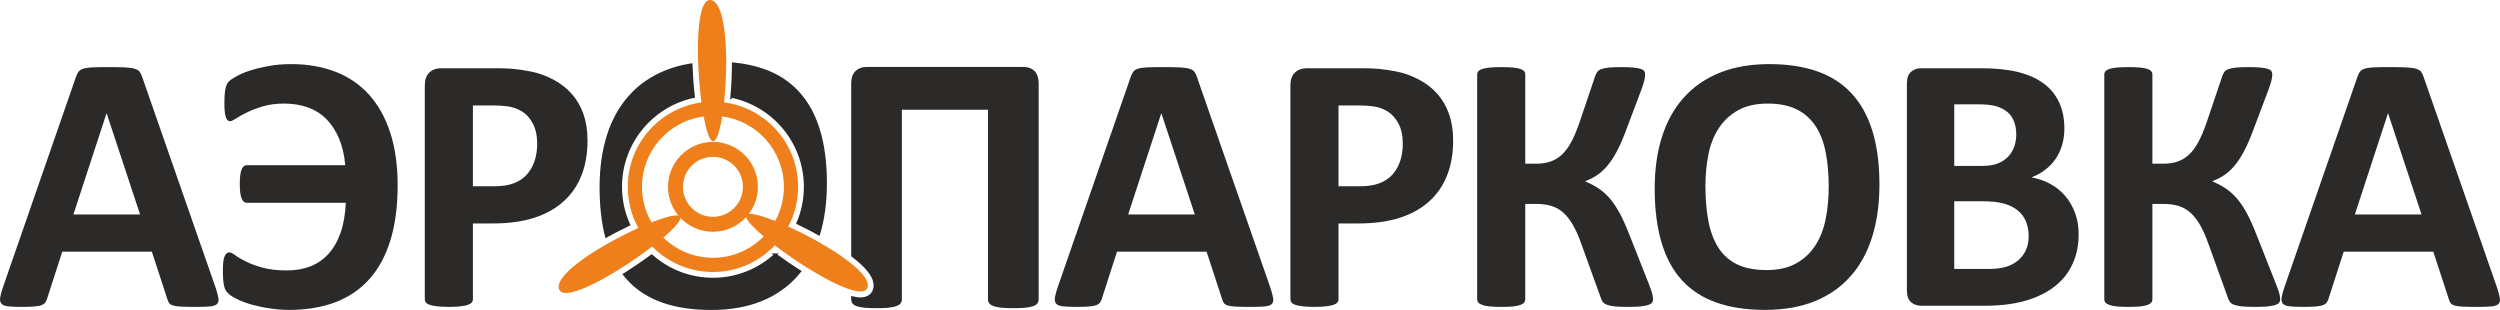
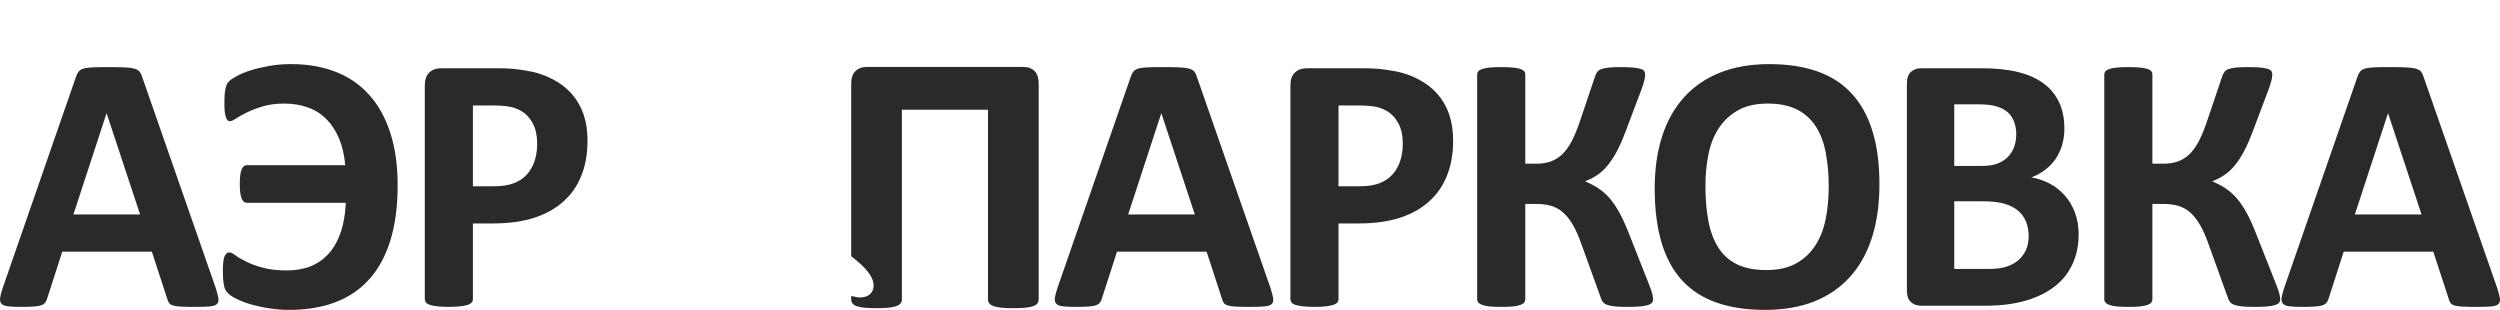
<svg xmlns="http://www.w3.org/2000/svg" xml:space="preserve" width="193.26mm" height="23.962mm" version="1.1" style="shape-rendering:geometricPrecision; text-rendering:geometricPrecision; image-rendering:optimizeQuality; fill-rule:evenodd; clip-rule:evenodd" viewBox="0 0 19932.28 2471.38">
  <defs>
    <style type="text/css"> .str0 {stroke:#2B2A29;stroke-width:20.63;stroke-miterlimit:22.926} .fil2 {fill:#2B2A29} .fil1 {fill:#EF7F1A} .fil0 {fill:#2B2A29;fill-rule:nonzero} </style>
  </defs>
  <g id="Слой_x0020_1">
-     <path class="fil0" d="M1719.44 2294.47c11.49,34.95 18.98,62.91 21.98,83.4 2.99,20.47 -1,35.95 -11.49,46.44 -10.98,9.98 -29.96,16.48 -57.43,18.98 -26.97,2.5 -64.92,3.5 -112.37,3.5 -49.94,0 -88.89,-0.51 -116.36,-2 -27.96,-1.5 -48.94,-4.5 -63.92,-8.99 -14.48,-4.49 -24.46,-10.48 -30.46,-18.47 -5.99,-7.49 -10.98,-17.98 -14.48,-30.47l-124.35 -380.53 -714.13 0 -119.35 370.05c-3.99,13.99 -8.99,25.47 -15.48,34.46 -5.99,9.49 -16.48,16.48 -30.47,21.98 -13.98,5.5 -33.95,8.98 -59.92,10.98 -25.97,2 -59.93,3 -101.88,3 -44.95,0 -79.9,-1.51 -105.36,-4.5 -25.47,-3 -42.96,-9.99 -52.45,-20.98 -9.98,-11.48 -13.48,-27.47 -10.48,-47.94 2.99,-20.47 10.48,-47.44 21.97,-81.9l583.29 -1680.45c5.49,-16.47 12.48,-29.96 20.47,-39.94 7.49,-10.49 19.98,-17.98 36.95,-23.47 17.48,-5.5 40.96,-8.98 71.41,-10.49 29.96,-1.5 69.92,-1.99 119.86,-1.99 57.43,0 103.37,0.5 137.33,1.99 34.46,1.51 60.93,4.99 79.91,10.49 18.98,5.5 32.46,13.48 40.95,23.97 7.99,10.99 15.48,25.47 20.98,43.95l585.28 1678.96zm-868.94 -1390.31l-1.5 0 -263.68 805.52 531.35 0 -266.18 -805.52zm2319.9 572.3c0,168.79 -19.47,315.62 -57.92,439.97 -38.46,124.34 -94.39,227.72 -168.3,309.62 -73.41,81.9 -163.8,143.33 -270.66,183.78 -106.87,40.45 -230.22,60.92 -369.55,60.92 -47.95,0 -96.89,-3.5 -146.83,-10.98 -50.43,-6.99 -97.88,-16.99 -142.33,-28.97 -44.44,-11.98 -83.89,-26.46 -118.35,-42.95 -34.96,-16.48 -58.93,-31.46 -72.41,-44.44 -13.99,-12.98 -22.97,-23.97 -26.97,-32.47 -4.49,-8.98 -8.49,-20.47 -10.98,-34.95 -2.99,-13.99 -5.5,-30.96 -6.99,-51.43 -1.5,-19.98 -1.99,-44.95 -1.99,-75.41 0,-47.94 4.49,-82.89 12.97,-104.36 8.99,-21.48 21.48,-32.47 38.46,-32.47 11.48,0 27.47,7.5 47.94,22.98 20.47,15.48 48.44,31.95 83.9,49.43 34.95,17.98 78.9,34.46 132.34,48.94 53.44,14.99 118.36,22.47 195.76,22.47 68.92,0 131.84,-10.98 187.27,-32.96 55.44,-21.97 103.88,-55.43 144.33,-100.37 40.45,-44.95 72.4,-101.37 95.88,-168.79 23.47,-67.42 36.95,-146.82 40.96,-237.2l-787.54 0c-9.98,0 -18.47,-2.51 -24.97,-7.99 -6.99,-5.5 -12.98,-13.99 -17.98,-25.97 -4.5,-11.49 -8.49,-26.97 -10.98,-45.95 -2.5,-19.47 -3.5,-42.44 -3.5,-69.92 0,-27.47 1,-50.93 3.5,-70.41 2.5,-19.47 6.49,-34.95 10.98,-46.44 4.99,-10.98 10.98,-19.47 17.98,-24.97 6.5,-5.49 14.99,-7.99 24.97,-7.99l783.05 0c-6.5,-79.39 -22.97,-149.31 -48.44,-210.74 -25.46,-60.92 -58.43,-112.36 -99.37,-154.31 -41.45,-42.44 -90.39,-73.91 -148.32,-94.88 -57.43,-20.98 -121.35,-31.47 -190.77,-31.47 -63.42,0 -119.35,7.49 -168.29,21.98 -48.94,14.48 -91.39,30.46 -126.85,47.94 -35.95,16.98 -64.92,33.46 -87.39,48.44 -22.47,14.98 -38.95,22.47 -49.94,22.47 -5.99,0 -11.49,-2 -16.99,-6.5 -4.99,-4.5 -9.98,-11.98 -13.98,-21.97 -3.5,-10.49 -6.99,-23.98 -9.49,-41.96 -2.51,-17.47 -3.5,-39.45 -3.5,-65.42 0,-29.46 0.5,-54.43 1.99,-74.91 1.51,-20.47 4,-36.95 6.99,-50.43 3,-12.98 6.5,-24.47 10.98,-33.46 4,-9.49 10.99,-18.48 20.48,-26.97 8.98,-8.99 27.96,-20.98 56.43,-36.95 27.97,-15.98 63.92,-31.47 107.37,-45.44 43.45,-13.99 92.9,-25.97 147.83,-35.96 55.43,-10.48 115.85,-15.48 181.27,-15.48 129.84,0 247.2,20.48 352.07,60.93 104.88,40.45 194.27,101.37 267.18,182.27 73.41,80.9 129.84,181.78 169.3,302.13 39.45,120.86 59.42,260.68 59.42,419.98zm1513.9 -357.06c0,106.87 -16.48,200.76 -49.94,282.66 -32.96,82.4 -81.41,151.31 -145.32,207.24 -63.43,56.44 -141.33,98.88 -233.72,128.34 -92.39,29.47 -201.25,43.95 -326.6,43.95l-158.3 0 0 603.76c0,9.98 -2.99,18.48 -9.49,26.46 -6.49,7.5 -16.98,13.99 -31.46,18.98 -14.49,4.99 -33.96,8.49 -58.43,11.49 -23.98,2.99 -55.44,4.5 -92.9,4.5 -36.95,0 -67.92,-1.51 -92.89,-4.5 -24.97,-3 -44.44,-6.99 -58.92,-11.49 -14.49,-4.99 -24.97,-11.48 -30.47,-18.98 -5.99,-7.98 -8.99,-16.98 -8.99,-26.46l0 -1703.42c0,-45.95 11.99,-80.4 35.96,-103.37 23.97,-22.97 55.43,-34.46 94.38,-34.46l446.46 0c44.94,0 87.89,1.5 128.34,4.99 40.45,3.5 88.88,10.99 145.82,21.98 56.44,11.49 113.86,31.96 171.8,62.42 57.93,29.97 107.87,68.42 148.82,114.86 40.95,46.44 72.41,100.37 93.89,162.8 21.47,61.92 31.96,131.33 31.96,208.24zm-401.51 27.97c0,-66.42 -11.98,-121.35 -35.46,-164.31 -23.46,-42.95 -52.43,-74.91 -86.89,-95.38 -34.46,-20.47 -70.41,-33.46 -107.87,-38.95 -37.94,-5.49 -76.9,-7.98 -117.35,-7.98l-164.8 0 0 644.21 173.79 0c61.92,0 113.37,-8.5 155.31,-24.97 41.45,-16.48 75.91,-39.96 102.37,-69.92 26.46,-29.47 46.44,-65.42 60.43,-106.87 13.48,-41.45 20.47,-86.89 20.47,-135.83z" />
+     <path class="fil0" d="M1719.44 2294.47c11.49,34.95 18.98,62.91 21.98,83.4 2.99,20.47 -1,35.95 -11.49,46.44 -10.98,9.98 -29.96,16.48 -57.43,18.98 -26.97,2.5 -64.92,3.5 -112.37,3.5 -49.94,0 -88.89,-0.51 -116.36,-2 -27.96,-1.5 -48.94,-4.5 -63.92,-8.99 -14.48,-4.49 -24.46,-10.48 -30.46,-18.47 -5.99,-7.49 -10.98,-17.98 -14.48,-30.47l-124.35 -380.53 -714.13 0 -119.35 370.05c-3.99,13.99 -8.99,25.47 -15.48,34.46 -5.99,9.49 -16.48,16.48 -30.47,21.98 -13.98,5.5 -33.95,8.98 -59.92,10.98 -25.97,2 -59.93,3 -101.88,3 -44.95,0 -79.9,-1.51 -105.36,-4.5 -25.47,-3 -42.96,-9.99 -52.45,-20.98 -9.98,-11.48 -13.48,-27.47 -10.48,-47.94 2.99,-20.47 10.48,-47.44 21.97,-81.9l583.29 -1680.45c5.49,-16.47 12.48,-29.96 20.47,-39.94 7.49,-10.49 19.98,-17.98 36.95,-23.47 17.48,-5.5 40.96,-8.98 71.41,-10.49 29.96,-1.5 69.92,-1.99 119.86,-1.99 57.43,0 103.37,0.5 137.33,1.99 34.46,1.51 60.93,4.99 79.91,10.49 18.98,5.5 32.46,13.48 40.95,23.97 7.99,10.99 15.48,25.47 20.98,43.95l585.28 1678.96zm-868.94 -1390.31l-1.5 0 -263.68 805.52 531.35 0 -266.18 -805.52zm2319.9 572.3c0,168.79 -19.47,315.62 -57.92,439.97 -38.46,124.34 -94.39,227.72 -168.3,309.62 -73.41,81.9 -163.8,143.33 -270.66,183.78 -106.87,40.45 -230.22,60.92 -369.55,60.92 -47.95,0 -96.89,-3.5 -146.83,-10.98 -50.43,-6.99 -97.88,-16.99 -142.33,-28.97 -44.44,-11.98 -83.89,-26.46 -118.35,-42.95 -34.96,-16.48 -58.93,-31.46 -72.41,-44.44 -13.99,-12.98 -22.97,-23.97 -26.97,-32.47 -4.49,-8.98 -8.49,-20.47 -10.98,-34.95 -2.99,-13.99 -5.5,-30.96 -6.99,-51.43 -1.5,-19.98 -1.99,-44.95 -1.99,-75.41 0,-47.94 4.49,-82.89 12.97,-104.36 8.99,-21.48 21.48,-32.47 38.46,-32.47 11.48,0 27.47,7.5 47.94,22.98 20.47,15.48 48.44,31.95 83.9,49.43 34.95,17.98 78.9,34.46 132.34,48.94 53.44,14.99 118.36,22.47 195.76,22.47 68.92,0 131.84,-10.98 187.27,-32.96 55.44,-21.97 103.88,-55.43 144.33,-100.37 40.45,-44.95 72.4,-101.37 95.88,-168.79 23.47,-67.42 36.95,-146.82 40.96,-237.2l-787.54 0c-9.98,0 -18.47,-2.51 -24.97,-7.99 -6.99,-5.5 -12.98,-13.99 -17.98,-25.97 -4.5,-11.49 -8.49,-26.97 -10.98,-45.95 -2.5,-19.47 -3.5,-42.44 -3.5,-69.92 0,-27.47 1,-50.93 3.5,-70.41 2.5,-19.47 6.49,-34.95 10.98,-46.44 4.99,-10.98 10.98,-19.47 17.98,-24.97 6.5,-5.49 14.99,-7.99 24.97,-7.99l783.05 0c-6.5,-79.39 -22.97,-149.31 -48.44,-210.74 -25.46,-60.92 -58.43,-112.36 -99.37,-154.31 -41.45,-42.44 -90.39,-73.91 -148.32,-94.88 -57.43,-20.98 -121.35,-31.47 -190.77,-31.47 -63.42,0 -119.35,7.49 -168.29,21.98 -48.94,14.48 -91.39,30.46 -126.85,47.94 -35.95,16.98 -64.92,33.46 -87.39,48.44 -22.47,14.98 -38.95,22.47 -49.94,22.47 -5.99,0 -11.49,-2 -16.99,-6.5 -4.99,-4.5 -9.98,-11.98 -13.98,-21.97 -3.5,-10.49 -6.99,-23.98 -9.49,-41.96 -2.51,-17.47 -3.5,-39.45 -3.5,-65.42 0,-29.46 0.5,-54.43 1.99,-74.91 1.51,-20.47 4,-36.95 6.99,-50.43 3,-12.98 6.5,-24.47 10.98,-33.46 4,-9.49 10.99,-18.48 20.48,-26.97 8.98,-8.99 27.96,-20.98 56.43,-36.95 27.97,-15.98 63.92,-31.47 107.37,-45.44 43.45,-13.99 92.9,-25.97 147.83,-35.96 55.43,-10.48 115.85,-15.48 181.27,-15.48 129.84,0 247.2,20.48 352.07,60.93 104.88,40.45 194.27,101.37 267.18,182.27 73.41,80.9 129.84,181.78 169.3,302.13 39.45,120.86 59.42,260.68 59.42,419.98m1513.9 -357.06c0,106.87 -16.48,200.76 -49.94,282.66 -32.96,82.4 -81.41,151.31 -145.32,207.24 -63.43,56.44 -141.33,98.88 -233.72,128.34 -92.39,29.47 -201.25,43.95 -326.6,43.95l-158.3 0 0 603.76c0,9.98 -2.99,18.48 -9.49,26.46 -6.49,7.5 -16.98,13.99 -31.46,18.98 -14.49,4.99 -33.96,8.49 -58.43,11.49 -23.98,2.99 -55.44,4.5 -92.9,4.5 -36.95,0 -67.92,-1.51 -92.89,-4.5 -24.97,-3 -44.44,-6.99 -58.92,-11.49 -14.49,-4.99 -24.97,-11.48 -30.47,-18.98 -5.99,-7.98 -8.99,-16.98 -8.99,-26.46l0 -1703.42c0,-45.95 11.99,-80.4 35.96,-103.37 23.97,-22.97 55.43,-34.46 94.38,-34.46l446.46 0c44.94,0 87.89,1.5 128.34,4.99 40.45,3.5 88.88,10.99 145.82,21.98 56.44,11.49 113.86,31.96 171.8,62.42 57.93,29.97 107.87,68.42 148.82,114.86 40.95,46.44 72.41,100.37 93.89,162.8 21.47,61.92 31.96,131.33 31.96,208.24zm-401.51 27.97c0,-66.42 -11.98,-121.35 -35.46,-164.31 -23.46,-42.95 -52.43,-74.91 -86.89,-95.38 -34.46,-20.47 -70.41,-33.46 -107.87,-38.95 -37.94,-5.49 -76.9,-7.98 -117.35,-7.98l-164.8 0 0 644.21 173.79 0c61.92,0 113.37,-8.5 155.31,-24.97 41.45,-16.48 75.91,-39.96 102.37,-69.92 26.46,-29.47 46.44,-65.42 60.43,-106.87 13.48,-41.45 20.47,-86.89 20.47,-135.83z" />
    <path class="fil0" d="M10128.85 2294.47c11.49,34.95 18.98,62.91 21.98,83.4 2.99,20.47 -1,35.95 -11.49,46.44 -10.98,9.98 -29.96,16.48 -57.43,18.98 -26.97,2.5 -64.92,3.5 -112.37,3.5 -49.94,0 -88.88,-0.51 -116.36,-2 -27.96,-1.5 -48.94,-4.5 -63.91,-8.99 -14.49,-4.49 -24.47,-10.48 -30.47,-18.47 -5.99,-7.49 -10.98,-17.98 -14.48,-30.47l-124.35 -380.53 -714.12 0 -119.36 370.05c-3.99,13.99 -8.98,25.47 -15.48,34.46 -5.99,9.49 -16.48,16.48 -30.47,21.98 -13.98,5.5 -33.95,8.98 -59.92,10.98 -25.97,2 -59.92,3 -101.88,3 -44.94,0 -79.9,-1.51 -105.36,-4.5 -25.47,-3 -42.95,-9.99 -52.43,-20.98 -9.99,-11.48 -13.49,-27.47 -10.49,-47.94 2.99,-20.47 10.49,-47.44 21.97,-81.9l583.29 -1680.45c5.5,-16.47 12.48,-29.96 20.47,-39.94 7.49,-10.49 19.98,-17.98 36.95,-23.47 17.48,-5.5 40.96,-8.98 71.41,-10.49 29.97,-1.5 69.92,-1.99 119.86,-1.99 57.43,0 103.37,0.5 137.34,1.99 34.46,1.51 60.92,4.99 79.9,10.49 18.98,5.5 32.46,13.48 40.95,23.97 7.99,10.99 15.48,25.47 20.98,43.95l585.28 1678.96zm-868.94 -1390.31l-1.5 0 -263.68 805.52 531.35 0 -266.18 -805.52zm2325.9 215.24c0,106.87 -16.48,200.76 -49.94,282.66 -32.96,82.4 -81.41,151.31 -145.33,207.24 -63.42,56.44 -141.32,98.88 -233.71,128.34 -92.39,29.47 -201.25,43.95 -326.6,43.95l-158.3 0 0 603.76c0,9.98 -3,18.48 -9.49,26.46 -6.49,7.5 -16.98,13.99 -31.46,18.98 -14.49,4.99 -33.96,8.49 -58.44,11.49 -23.97,2.99 -55.43,4.5 -92.89,4.5 -36.95,0 -67.92,-1.51 -92.89,-4.5 -24.97,-3 -44.44,-6.99 -58.92,-11.49 -14.49,-4.99 -24.97,-11.48 -30.47,-18.98 -5.99,-7.98 -8.99,-16.98 -8.99,-26.46l0 -1703.42c0,-45.95 11.98,-80.4 35.96,-103.37 23.97,-22.97 55.43,-34.46 94.38,-34.46l446.46 0c44.94,0 87.88,1.5 128.34,4.99 40.45,3.5 88.88,10.99 145.82,21.98 56.44,11.49 113.86,31.96 171.8,62.42 57.92,29.97 107.86,68.42 148.82,114.86 40.95,46.44 72.41,100.37 93.89,162.8 21.47,61.92 31.96,131.33 31.96,208.24zm-401.51 27.97c0,-66.42 -11.98,-121.35 -35.46,-164.31 -23.47,-42.95 -52.43,-74.91 -86.89,-95.38 -34.46,-20.47 -70.41,-33.46 -107.87,-38.95 -37.95,-5.49 -76.9,-7.98 -117.35,-7.98l-164.8 0 0 644.21 173.79 0c61.92,0 113.37,-8.5 155.31,-24.97 41.45,-16.48 75.91,-39.96 102.37,-69.92 26.46,-29.47 46.44,-65.42 60.43,-106.87 13.48,-41.45 20.47,-86.89 20.47,-135.83zm1995.3 1239.48c0,10.49 -2.99,19.48 -8.98,26.97 -5.5,7.49 -15.99,13.48 -31.47,18.47 -14.98,4.5 -35.46,8.5 -60.92,10.99 -25.46,2.5 -57.93,3.5 -97.88,3.5 -42.45,0 -76.41,-1 -101.88,-3.5 -25.97,-2.5 -46.95,-6.5 -62.43,-11.98 -15.98,-5.5 -27.47,-12.49 -35.45,-21.98 -7.5,-8.98 -13.49,-20.47 -17.48,-34.46l-152.31 -421.98c-21.47,-61.92 -43.95,-113.36 -67.42,-154.81 -23.47,-41.45 -49.43,-75.4 -77.9,-101.37 -27.97,-25.47 -60.43,-43.95 -96.39,-54.93 -36.45,-10.49 -76.9,-15.99 -121.85,-15.99l-86.4 0 0 759.57c0,10.49 -2.99,19.47 -8.98,26.97 -5.5,7.49 -15.99,13.48 -30.47,18.98 -14.48,5.49 -33.95,9.49 -58.43,11.98 -23.97,2.5 -55.44,3.5 -92.89,3.5 -36.95,0 -67.92,-1 -92.89,-3.5 -24.97,-2.5 -44.45,-6.5 -58.93,-11.98 -14.48,-5.5 -24.97,-11.49 -31.46,-18.98 -6.5,-7.5 -9.49,-16.48 -9.49,-26.97l0 -1790.31c0,-10.49 2.99,-19.47 9.49,-26.97 6.49,-7.49 16.98,-13.48 31.46,-18.47 14.48,-4.5 33.96,-8.49 58.93,-10.98 24.97,-2.51 55.93,-3.5 92.89,-3.5 37.45,0 68.92,0.99 92.89,3.5 24.47,2.5 43.95,5.99 58.43,10.98 14.48,4.99 24.97,10.98 30.47,18.47 5.99,6.99 8.98,15.99 8.98,26.97l0 710.13 86.4 0c43.95,0 82.9,-5.99 115.85,-17.47 33.47,-11.98 63.43,-30.47 90.39,-55.44 26.97,-25.46 51.44,-58.43 73.41,-98.88 21.98,-40.45 42.95,-90.39 63.92,-149.82l127.34 -377.04c4.99,-13.49 10.49,-24.97 17.48,-33.96 6.99,-9.49 17.98,-16.98 32.96,-21.97 14.98,-5.5 34.95,-9.49 59.92,-11.98 24.47,-2.51 57.93,-3.5 99.88,-3.5 37.95,0 69.41,0.99 93.89,3.5 24.97,2.5 44.44,5.99 58.43,10.48 14.48,4.5 23.97,9.99 28.47,17.48 4.99,7.49 7.49,16.48 7.49,26.97 0,12.48 -1.99,28.47 -6.49,46.94 -4.5,18.48 -11.98,42.95 -22.97,72.92l-126.85 336.08c-23.47,62.43 -46.95,115.86 -70.41,159.31 -23.47,43.95 -47.95,81.41 -73.92,111.86 -25.46,30.96 -52.93,55.93 -81.89,75.41 -28.47,19.47 -60.43,35.46 -95.39,48.44l0 0.99c38.95,16.99 74.41,35.46 105.87,56.44 31.96,21.47 61.92,47.94 89.89,79.9 27.47,32.46 54.44,71.92 79.9,118.86 24.97,46.95 50.94,104.37 77.4,172.79l155.31 393.02c15.98,39.96 24.97,67.42 27.97,82.9 2.99,14.98 4.49,27.47 4.49,37.45zm1805.04 -917.88c0,156.81 -19.48,297.14 -58.44,420.98 -38.94,123.85 -96.88,229.22 -174.28,315.11 -76.91,86.4 -172.29,152.31 -285.66,197.77 -113.85,45.44 -245.2,67.92 -394.51,67.92 -147.32,0 -275.66,-19.48 -385.03,-57.93 -109.87,-38.45 -201.26,-96.88 -274.66,-176.28 -72.92,-78.91 -127.85,-179.28 -164.31,-301.13 -36.45,-121.86 -54.93,-266.18 -54.93,-432.98 0,-152.81 19.48,-290.64 58.43,-412.99 38.95,-122.35 96.89,-226.22 174.29,-312.12 76.91,-85.89 172.29,-151.81 285.65,-197.26 113.86,-45.94 245.7,-68.92 396.01,-68.92 143.33,0 269.67,18.98 379.54,56.93 109.37,37.95 201.25,96.38 274.66,175.79 73.91,78.91 129.34,178.28 166.79,298.63 37.46,120.86 56.44,262.68 56.44,426.48zm-404.51 19.48c0,-99.38 -7.98,-189.77 -23.46,-271.18 -15.49,-81.4 -41.96,-151.31 -79.41,-209.24 -37.46,-57.92 -87.4,-102.87 -149.82,-134.83 -62.43,-31.46 -140.33,-47.44 -233.72,-47.44 -94.38,0 -173.29,17.98 -236.21,53.44 -63.42,35.46 -114.85,83.4 -153.81,142.82 -38.95,59.43 -66.42,128.85 -82.4,208.24 -15.99,79.91 -23.97,163.8 -23.97,252.7 0,103.37 7.98,196.26 23.46,278.66 15.48,82.41 41.96,152.82 78.91,211.74 36.95,58.44 86.39,102.88 148.82,133.84 62.42,30.47 140.82,45.95 235.21,45.95 94.38,0 173.28,-17.48 236.2,-52.94 63.43,-34.95 114.86,-82.9 153.82,-143.32 38.95,-60.43 66.42,-130.84 82.4,-211.25 15.99,-80.41 23.97,-166.3 23.97,-257.18zm1992.8 381.03c0,67.42 -9.49,128.34 -27.96,183.27 -18.48,54.44 -43.95,102.88 -76.4,144.82 -32.96,41.95 -71.92,77.91 -116.86,108.37 -45.44,30.47 -95.38,54.93 -149.82,74.91 -54.43,19.48 -112.86,33.96 -174.79,42.95 -61.92,9.49 -130.84,13.99 -206.75,13.99l-502.89 0c-31.96,0 -58.92,-9.49 -80.9,-28.47 -21.97,-18.98 -32.95,-49.94 -32.95,-92.89l0 -1650.99c0,-42.95 10.98,-73.91 32.95,-92.89 21.98,-18.98 48.94,-28.47 80.9,-28.47l474.42 0c115.86,0 213.74,9.99 294.15,29.47 80.4,19.47 147.82,48.94 202.75,88.39 55.44,39.46 97.38,89.4 126.35,149.82 29.46,60.43 43.95,131.34 43.95,213.25 0,45.94 -5.99,88.88 -17.48,129.34 -11.49,40.45 -28.96,77.4 -50.94,110.36 -22.47,33.46 -49.94,62.43 -82.9,87.89 -32.46,25.47 -69.41,45.95 -111.36,61.43 53.44,9.98 103.37,26.97 148.82,51.43 45.44,24.47 84.89,55.93 118.35,94.39 33.96,38.45 60.43,83.89 79.91,135.33 19.47,51.94 29.46,109.87 29.46,174.29zm-497.39 -798.02c0,-37.95 -5.99,-71.92 -17.48,-102.37 -11.48,-29.97 -28.96,-55.44 -52.43,-75.41 -23.47,-19.98 -52.93,-34.95 -88.39,-45.94 -35.46,-10.49 -82.9,-15.99 -142.33,-15.99l-193.76 0 0 491.41 214.24 0c55.44,0 99.88,-6.5 132.84,-19.98 32.96,-12.98 60.43,-30.96 82.4,-53.94 21.98,-22.97 37.95,-49.94 48.95,-80.4 10.48,-30.96 15.98,-62.92 15.98,-97.38zm98.88 812.01c0,-43.95 -7.49,-83.4 -21.97,-118.36 -14.48,-34.46 -35.96,-63.42 -64.42,-86.89 -27.97,-23.47 -63.92,-41.45 -107.87,-54.44 -43.95,-12.48 -100.88,-18.98 -171.29,-18.98l-227.73 0 0 539.34 277.67 0c53.44,0 98.37,-5.5 135.34,-16.98 36.45,-10.98 67.92,-27.97 94.88,-49.94 26.48,-21.98 47.44,-48.94 62.92,-81.9 14.99,-32.46 22.47,-69.92 22.47,-111.86zm2005.29 503.38c0,10.49 -3,19.48 -8.99,26.97 -5.49,7.49 -15.98,13.48 -31.46,18.47 -14.99,4.5 -35.46,8.5 -60.92,10.99 -25.47,2.5 -57.93,3.5 -97.89,3.5 -42.44,0 -76.4,-1 -101.87,-3.5 -25.97,-2.5 -46.95,-6.5 -62.43,-11.98 -15.98,-5.5 -27.47,-12.49 -35.46,-21.98 -7.49,-8.98 -13.48,-20.47 -17.47,-34.46l-152.32 -421.98c-21.47,-61.92 -43.95,-113.36 -67.41,-154.81 -23.47,-41.45 -49.44,-75.4 -77.91,-101.37 -27.96,-25.47 -60.43,-43.95 -96.38,-54.93 -36.46,-10.49 -76.91,-15.99 -121.85,-15.99l-86.4 0 0 759.57c0,10.49 -3,19.47 -8.99,26.97 -5.49,7.49 -15.98,13.48 -30.46,18.98 -14.48,5.49 -33.96,9.49 -58.43,11.98 -23.98,2.5 -55.44,3.5 -92.9,3.5 -36.95,0 -67.92,-1 -92.89,-3.5 -24.97,-2.5 -44.44,-6.5 -58.92,-11.98 -14.48,-5.5 -24.97,-11.49 -31.47,-18.98 -6.49,-7.5 -9.49,-16.48 -9.49,-26.97l0 -1790.31c0,-10.49 3,-19.47 9.49,-26.97 6.5,-7.49 16.99,-13.48 31.47,-18.47 14.48,-4.5 33.95,-8.49 58.92,-10.98 24.97,-2.51 55.93,-3.5 92.89,-3.5 37.46,0 68.92,0.99 92.9,3.5 24.46,2.5 43.95,5.99 58.43,10.98 14.48,4.99 24.97,10.98 30.46,18.47 5.99,6.99 8.99,15.99 8.99,26.97l0 710.13 86.4 0c43.95,0 82.89,-5.99 115.85,-17.47 33.46,-11.98 63.42,-30.47 90.39,-55.44 26.97,-25.46 51.43,-58.43 73.41,-98.88 21.97,-40.45 42.95,-90.39 63.92,-149.82l127.34 -377.04c4.99,-13.49 10.49,-24.97 17.47,-33.96 6.99,-9.49 17.99,-16.98 32.96,-21.97 14.99,-5.5 34.96,-9.49 59.93,-11.98 24.46,-2.51 57.92,-3.5 99.88,-3.5 37.95,0 69.41,0.99 93.89,3.5 24.97,2.5 44.44,5.99 58.43,10.48 14.48,4.5 23.97,9.99 28.47,17.48 4.99,7.49 7.49,16.48 7.49,26.97 0,12.48 -2,28.47 -6.5,46.94 -4.49,18.48 -11.98,42.95 -22.97,72.92l-126.85 336.08c-23.46,62.43 -46.94,115.86 -70.41,159.31 -23.47,43.95 -47.94,81.41 -73.91,111.86 -25.46,30.96 -52.93,55.93 -81.9,75.41 -28.47,19.47 -60.43,35.46 -95.38,48.44l0 0.99c38.95,16.99 74.41,35.46 105.87,56.44 31.96,21.47 61.92,47.94 89.89,79.9 27.47,32.46 54.43,71.92 79.9,118.86 24.97,46.95 50.94,104.37 77.4,172.79l155.31 393.02c15.98,39.96 24.97,67.42 27.96,82.9 3,14.98 4.5,27.47 4.5,37.45zm1729.63 -92.38c11.48,34.95 18.98,62.91 21.97,83.4 3,20.47 -1,35.95 -11.48,46.44 -10.99,9.98 -29.97,16.48 -57.44,18.98 -26.97,2.5 -64.91,3.5 -112.36,3.5 -49.94,0 -88.89,-0.51 -116.36,-2 -27.97,-1.5 -48.94,-4.5 -63.92,-8.99 -14.48,-4.49 -24.47,-10.48 -30.47,-18.47 -5.99,-7.49 -10.98,-17.98 -14.48,-30.47l-124.34 -380.53 -714.13 0 -119.35 370.05c-4,13.99 -8.99,25.47 -15.48,34.46 -6,9.49 -16.48,16.48 -30.47,21.98 -13.99,5.5 -33.96,8.98 -59.93,10.98 -25.96,2 -59.92,3 -101.87,3 -44.95,0 -79.9,-1.51 -105.38,-4.5 -25.46,-3 -42.95,-9.99 -52.43,-20.98 -9.98,-11.48 -13.48,-27.47 -10.49,-47.94 3,-20.47 10.49,-47.44 21.98,-81.9l583.28 -1680.45c5.5,-16.47 12.49,-29.96 20.48,-39.94 7.49,-10.49 19.97,-17.98 36.95,-23.47 17.47,-5.5 40.95,-8.98 71.41,-10.49 29.96,-1.5 69.92,-1.99 119.86,-1.99 57.43,0 103.36,0.5 137.33,1.99 34.46,1.51 60.92,4.99 79.9,10.49 18.98,5.5 32.47,13.48 40.96,23.97 7.98,10.99 15.48,25.47 20.97,43.95l585.29 1678.96zm-868.94 -1390.31l-1.51 0 -263.67 805.52 531.35 0 -266.18 -805.52z" />
-     <path class="fil1" d="M5772.67 816.39c333.2,43.34 590.54,328.23 590.54,673.25 0,114.36 -28.32,222.1 -78.25,316.63 288.82,130.97 655.08,357.08 633.17,478.93 -24.51,136.22 -461.51,-115.53 -740.67,-328.97 -123.75,130.78 -298.95,212.38 -493.22,212.38 -189.7,0 -361.2,-77.83 -484.38,-203.25 -278.96,214.09 -720.15,469.01 -744.78,332.1 -21.95,-122.05 345.63,-348.75 634.7,-479.62 -53.83,-97.28 -84.51,-209.15 -84.51,-328.2 0,-343.94 255.74,-628.09 587.43,-672.8 -46.29,-348.7 -46.78,-861.02 84.43,-813.78 119.64,43.08 129.78,495.92 95.55,813.34zm407.69 945.3c-96.24,-38.14 -174.08,-60.05 -210.45,-55.8 45.58,-60.1 72.63,-135.02 72.63,-216.26 0,-197.89 -160.41,-358.3 -358.3,-358.3 -197.88,0 -358.3,160.41 -358.3,358.3 0,87.31 31.25,167.31 83.14,229.47 -33.2,-7.58 -113.6,14.27 -214.44,54.14 -48.4,-83.39 -76.14,-180.25 -76.14,-283.61 0,-287.35 214.24,-524.64 491.7,-560.91 19.19,104.24 42.68,179.17 66.93,194.96 30.38,19.8 59.59,-64.65 80.65,-195.03 277.71,36.04 492.2,273.46 492.2,560.98 0,98.62 -25.26,191.33 -69.62,272.05zm-231.62 -30.36c8.21,31.3 61.84,87.77 139.98,153.8 -102.7,105.03 -245.96,170.25 -404.47,170.25 -154.02,0 -293.65,-61.58 -395.66,-161.43 81.27,-69.08 135,-127.27 136.95,-156.46 65.21,68.06 157.02,110.45 258.72,110.45 104.75,0 198.98,-44.95 264.49,-116.61zm-264.49 -480.79c132.06,0 239.1,107.05 239.1,239.1 0,132.05 -107.05,239.1 -239.1,239.1 -132.05,0 -239.1,-107.06 -239.1,-239.1 0,-132.06 107.06,-239.1 239.1,-239.1z" />
-     <path class="fil2 str0" d="M6182.23 2030.64c-130.99,120.64 -305.88,194.31 -497.99,194.31 -187.45,0 -358.52,-70.15 -488.41,-185.64 -69.67,51.83 -142.05,100.86 -214.39,146.55 -1.39,0.88 -2.8,1.76 -4.2,2.65 10.46,13.29 21.35,26.07 32.68,38.34 73.41,79.41 164.8,137.83 274.66,176.29 109.37,38.45 237.71,57.92 385.03,57.92 149.32,0 280.66,-22.47 394.52,-67.92 113.36,-45.44 208.74,-111.37 285.65,-197.75 9.2,-10.21 18.12,-20.69 26.77,-31.45 -65.6,-41.85 -131.06,-86.42 -194.34,-133.3zm-348.03 -1260.97c334.17,69.25 585.33,365.3 585.33,719.99 0,102.72 -21.06,200.52 -59.11,289.32 37.37,17.97 74.08,36.58 109.7,55.3 19.39,10.19 38.9,20.65 58.44,31.38 35.96,-120.24 53.95,-255.7 53.95,-406.37 0,-163.8 -18.98,-305.64 -56.44,-426.48 -37.45,-120.35 -92.89,-219.73 -166.79,-298.63 -73.41,-79.41 -165.3,-137.83 -274.66,-175.79 -72.27,-24.97 -151.67,-41.72 -238.34,-50.27 -0.27,36.53 -1.23,72.78 -2.64,108.4 -1.99,50.08 -4.97,101.55 -9.44,153.15zm-885.26 719.99c0,-353.15 249,-648.18 581.01,-719.08 -9.8,-84.83 -15.94,-170.5 -19.31,-254.74 -72.56,11.4 -139.73,29.58 -201.58,54.54 -113.37,45.44 -208.75,111.37 -285.66,197.26 -77.4,85.89 -135.34,189.76 -174.28,312.11 -38.95,122.35 -58.43,260.18 -58.43,413 0,148.05 14.55,278.41 43.32,391.04 23.08,-12.8 46.15,-25.21 69.06,-37.25 35.79,-18.8 72.69,-37.51 110.25,-55.56 -41.37,-91.96 -64.39,-193.95 -64.39,-301.32z" />
    <path class="fil2 str0" d="M6816.13 2053.25c66.16,52.64 174.91,147.78 157.73,243.27 -9.63,53.56 -52.02,82.06 -104.34,84.73 -23.34,1.19 -48.34,-2.33 -72.83,-8.14l0 15.23c0,9.49 3,17.99 8.99,25.47 5.5,7.49 15.98,13.48 30.47,18.48 14.48,4.49 33.95,8.49 58.92,10.98 24.97,2.5 55.93,3.5 92.89,3.5 37.46,0 68.92,-1 92.89,-3.5 24.47,-2.5 43.96,-6.5 58.44,-10.98 14.48,-5 24.97,-10.99 31.46,-18.48 6.5,-7.49 9.49,-15.99 9.49,-25.47l0 -1523.63 707.14 0 0 1523.63c0,9.49 3,17.99 9.49,25.47 6.49,7.49 16.98,13.48 31.46,18.48 14.48,4.49 33.96,8.49 58.93,10.98 24.97,2.5 55.93,3.5 92.89,3.5 36.46,0 67.42,-1 92.39,-3.5 24.97,-2.5 44.44,-6.5 58.92,-10.98 14.49,-5 24.97,-10.99 30.47,-18.48 5.99,-7.49 8.99,-15.99 8.99,-25.47l0 -1722.89c0,-40.95 -9.99,-71.41 -29.47,-91.39 -19.48,-19.97 -46.44,-29.96 -81.9,-29.96l-1250.47 0c-33.96,0 -60.92,9.99 -81.4,29.96 -20.48,19.98 -30.97,50.44 -30.97,91.39l0 1372.62c6.55,5.02 13.03,10.08 19.44,15.18z" />
  </g>
</svg>